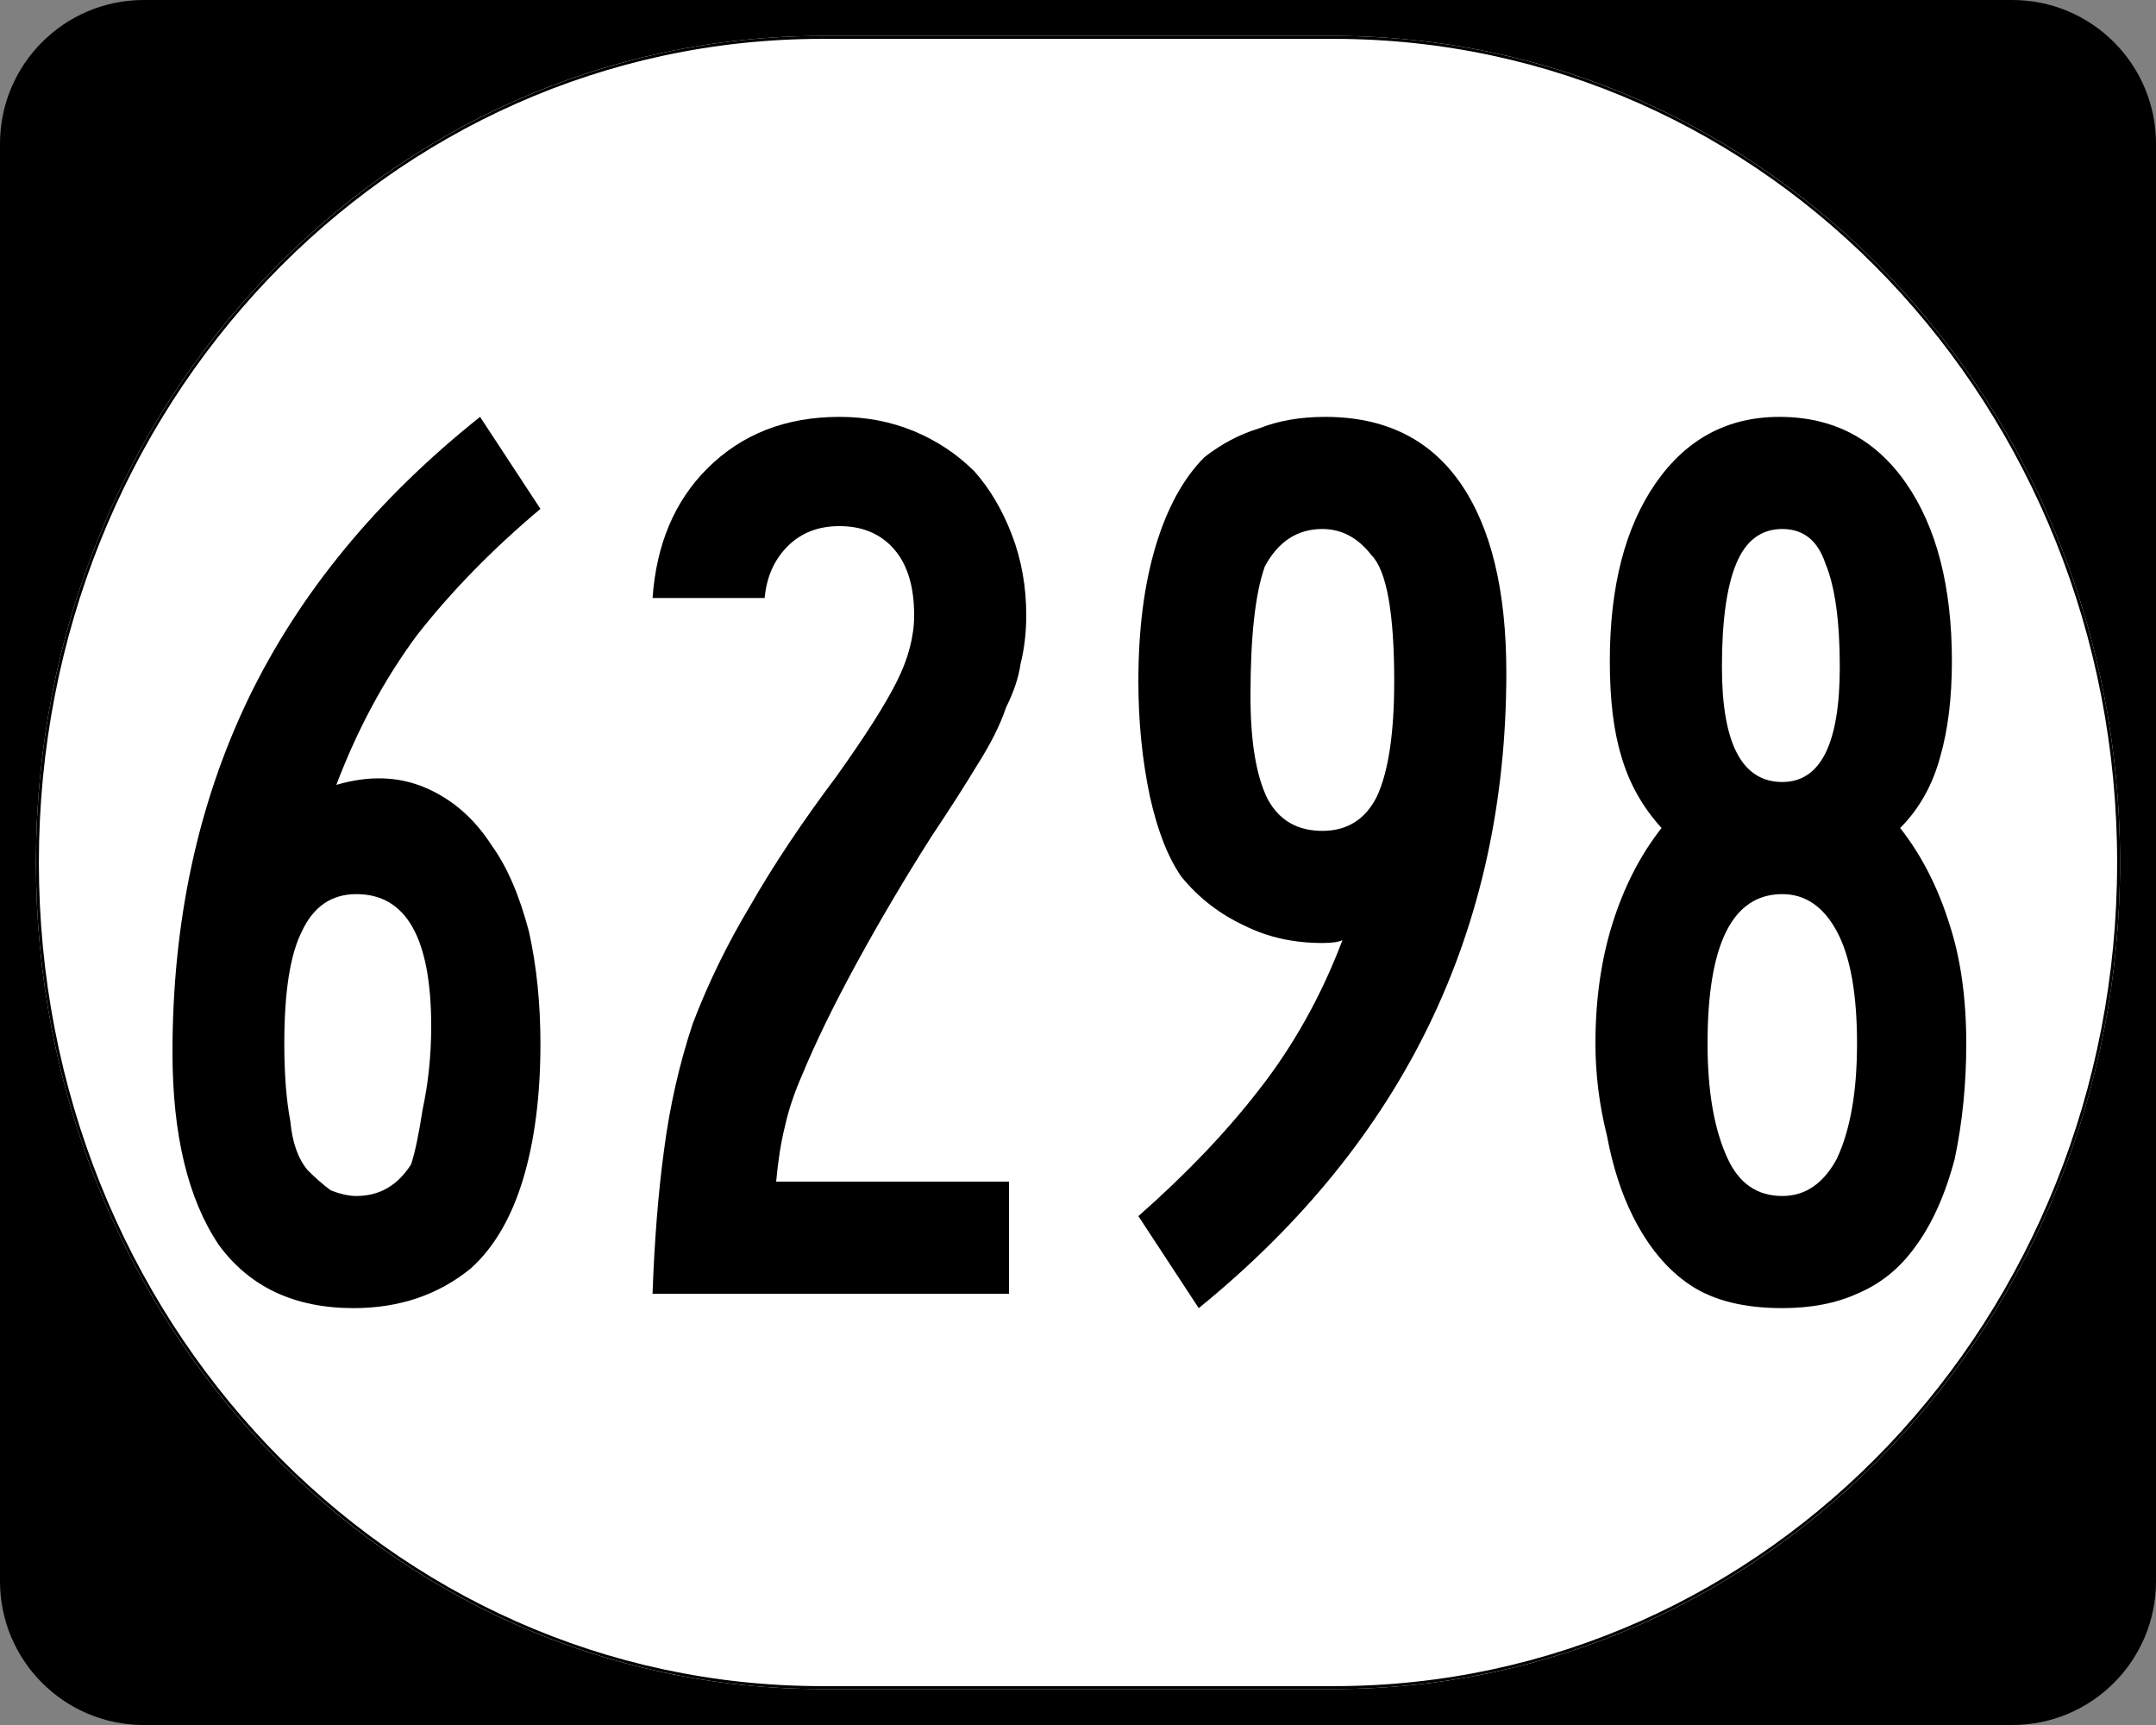
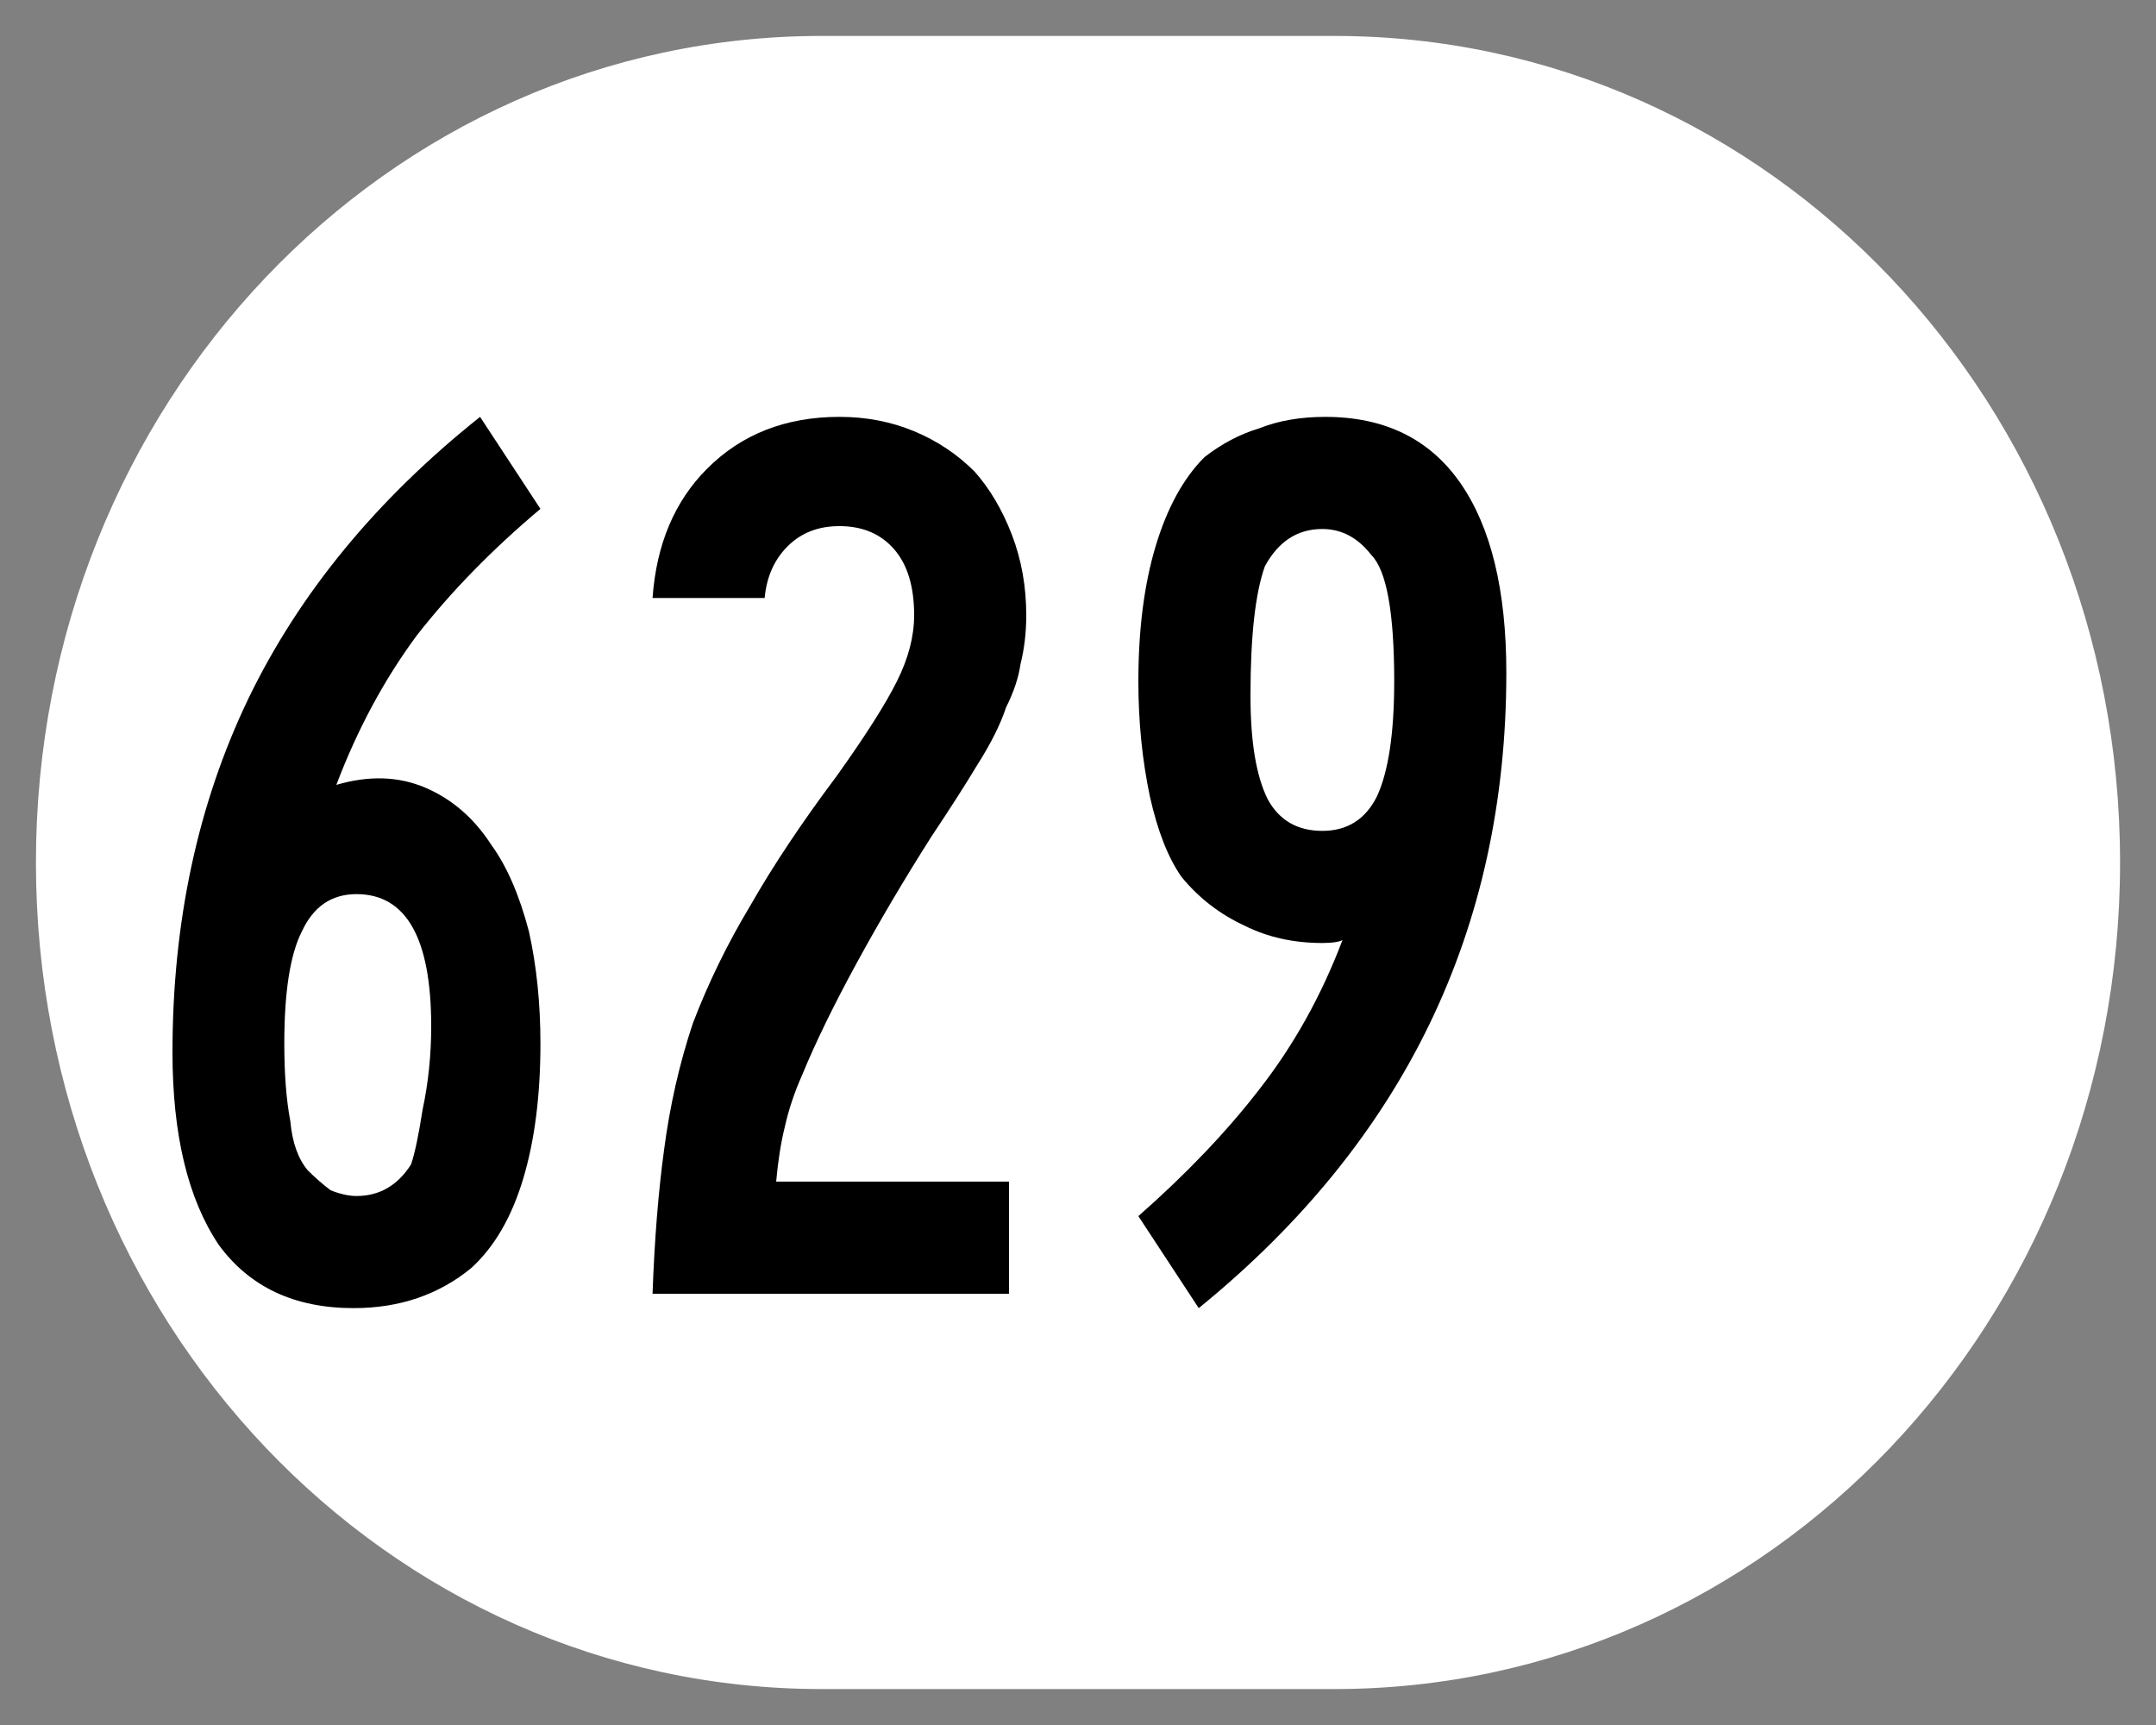
<svg xmlns="http://www.w3.org/2000/svg" id="svg2" height="600" width="750" version="1.0">
  <rect width="100%" height="100%" fill="#808080" stroke="none" />
  <defs id="defs4" />
  <g id="layer1">
    <g style="overflow:visible" id="g1364" transform="translate(-1044.714,-564.781)">
      <g id="g3">
-         <path id="path7" d="m 1044.714,614.781 c 0,-27.614 22.385,-50 50,-50 l 650,0 c 27.614,0 50,22.386 50,50 l 0,500 c 0,27.615 -22.386,50 -50,50 l -650,0 c -27.615,0 -50,-22.385 -50,-50 l 0,-500 0,0 z" />
        <path id="path9" d="" />
      </g>
    </g>
    <path style="fill:#ffffff;fill-opacity:1;stroke:none" id="path3057" d="m 285.851,12.5 178.298,0 C 615.585,12.5 737.5,140.725 737.5,300 c 0,159.275 -121.915,287.5 -273.351,287.5 l -178.298,0 C 134.415,587.5 12.5,459.275 12.5,300 12.5,140.725 134.415,12.5 285.851,12.5 z" />
    <g style="font-style:normal;font-variant:normal;font-weight:normal;font-stretch:normal;font-size:447.761px;line-height:100%;font-family:'Roadgeek 2005 Series B';-inkscape-font-specification:'Roadgeek 2005 Series B';text-align:center;writing-mode:lr-tb;text-anchor:middle" id="text1320" aria-label="6298">
      <path id="path1198" style="font-style:normal;font-variant:normal;font-weight:normal;font-stretch:normal;font-family:'Roadgeek 2005 Series B';-inkscape-font-specification:'Roadgeek 2005 Series B'" d="m 188,363 q 0,27 -6,47 -6,20 -18,31 -17,14 -41,14 Q 92.2,455 76.1,433 60,409 60,366 60,298 86.4,243 113,188 167,145 l 21,32 q -25,21 -43,44 -17,23 -28,52 17,-5 31,1 14,6 23,20 8,11 13,30 4,18 4,39 z m -38,-6 q 0,-46 -26,-46 -13,0 -19,13 -6.1,12 -6.1,39 0,16 2.1,27 1,11 6,17 4,4 8,7 5,2 9,2 12,0 19,-11 2,-6 4,-19 3,-14 3,-29 z" />
      <path id="path1200" style="font-style:normal;font-variant:normal;font-weight:normal;font-stretch:normal;font-family:'Roadgeek 2005 Series B';-inkscape-font-specification:'Roadgeek 2005 Series B'" d="m 357,214 q 0,9 -2,17 -1,7 -5,15 -3,9 -10,20 -6,10 -16,25 -14,22 -26,44 -12,22 -19,39 -4,9 -6,18 -2,8 -3,19 h 81 v 39 H 227 q 1,-28 4,-50 3,-23 10,-44 8,-21 20,-41 12,-21 30,-45 15,-21 21,-33 6,-12 6,-23 0,-15 -7,-23 -7,-8 -19,-8 -11,0 -18,7 -7,7 -8,18 h -39 q 2,-28 19,-45 18,-18 46,-18 14,0 26,5 12,5 21,14 8,9 13,22 5,13 5,28 z" />
      <path id="path1202" style="font-style:normal;font-variant:normal;font-weight:normal;font-stretch:normal;font-family:'Roadgeek 2005 Series B';-inkscape-font-specification:'Roadgeek 2005 Series B'" d="m 524,234 q 0,134 -107,221 l -21,-32 q 25,-22 42,-44 18,-23 29,-52 -2,1 -7,1 -15,0 -27,-6 -13,-6 -22,-17 -7,-10 -11,-28 -4,-19 -4,-40 0,-27 6,-47 6,-20 17,-31 9,-7 19,-10 10,-4 23,-4 31,0 47,23 16,23 16,66 z m -39,3 q 0,-36 -8,-44 -7,-9 -17,-9 -13,0 -20,13 -5,14 -5,45 0,24 6,36 6,11 19,11 13,0 19,-12 6,-13 6,-40 z" />
-       <path id="path1204" style="font-style:normal;font-variant:normal;font-weight:normal;font-stretch:normal;font-family:'Roadgeek 2005 Series B';-inkscape-font-specification:'Roadgeek 2005 Series B'" d="m 684,363 q 0,21 -4,40 -5,19 -14,31 -8,11 -20,16 -11,5 -26,5 -20,0 -32,-8 -12,-8 -20,-24 -6,-12 -9,-28 -4,-16 -4,-32 0,-23 6,-42 6,-19 17,-33 -10,-11 -14,-25 -4,-13 -4,-33 0,-39 16,-62 16,-23 43,-23 28,0 44,23 16,23 16,62 0,19 -4,33 -4,15 -14,25 11,14 17,33 6,18 6,42 z M 640,232 q 0,-24 -5,-36 -4,-12 -15,-12 -11,0 -16,12 -5,12 -5,36 0,40 21,40 20,0 20,-40 z m 6,131 q 0,-26 -7,-39 -7,-13 -19,-13 -26,0 -26,52 0,25 7,40 6,13 19,13 12,0 19,-13 7,-15 7,-40 z" />
    </g>
-     <path style="fill:none;stroke:#000000;stroke-width:1.023;stroke-miterlimit:4;stroke-opacity:1;stroke-dasharray:none" id="rect2183" d="m 285.977,13.011 178.046,0 c 151.223,0 272.966,127.997 272.966,286.989 0,158.992 -121.743,286.989 -272.966,286.989 l -178.046,0 C 134.754,586.989 13.011,458.992 13.011,300 13.011,141.008 134.754,13.011 285.977,13.011 z" />
  </g>
</svg>